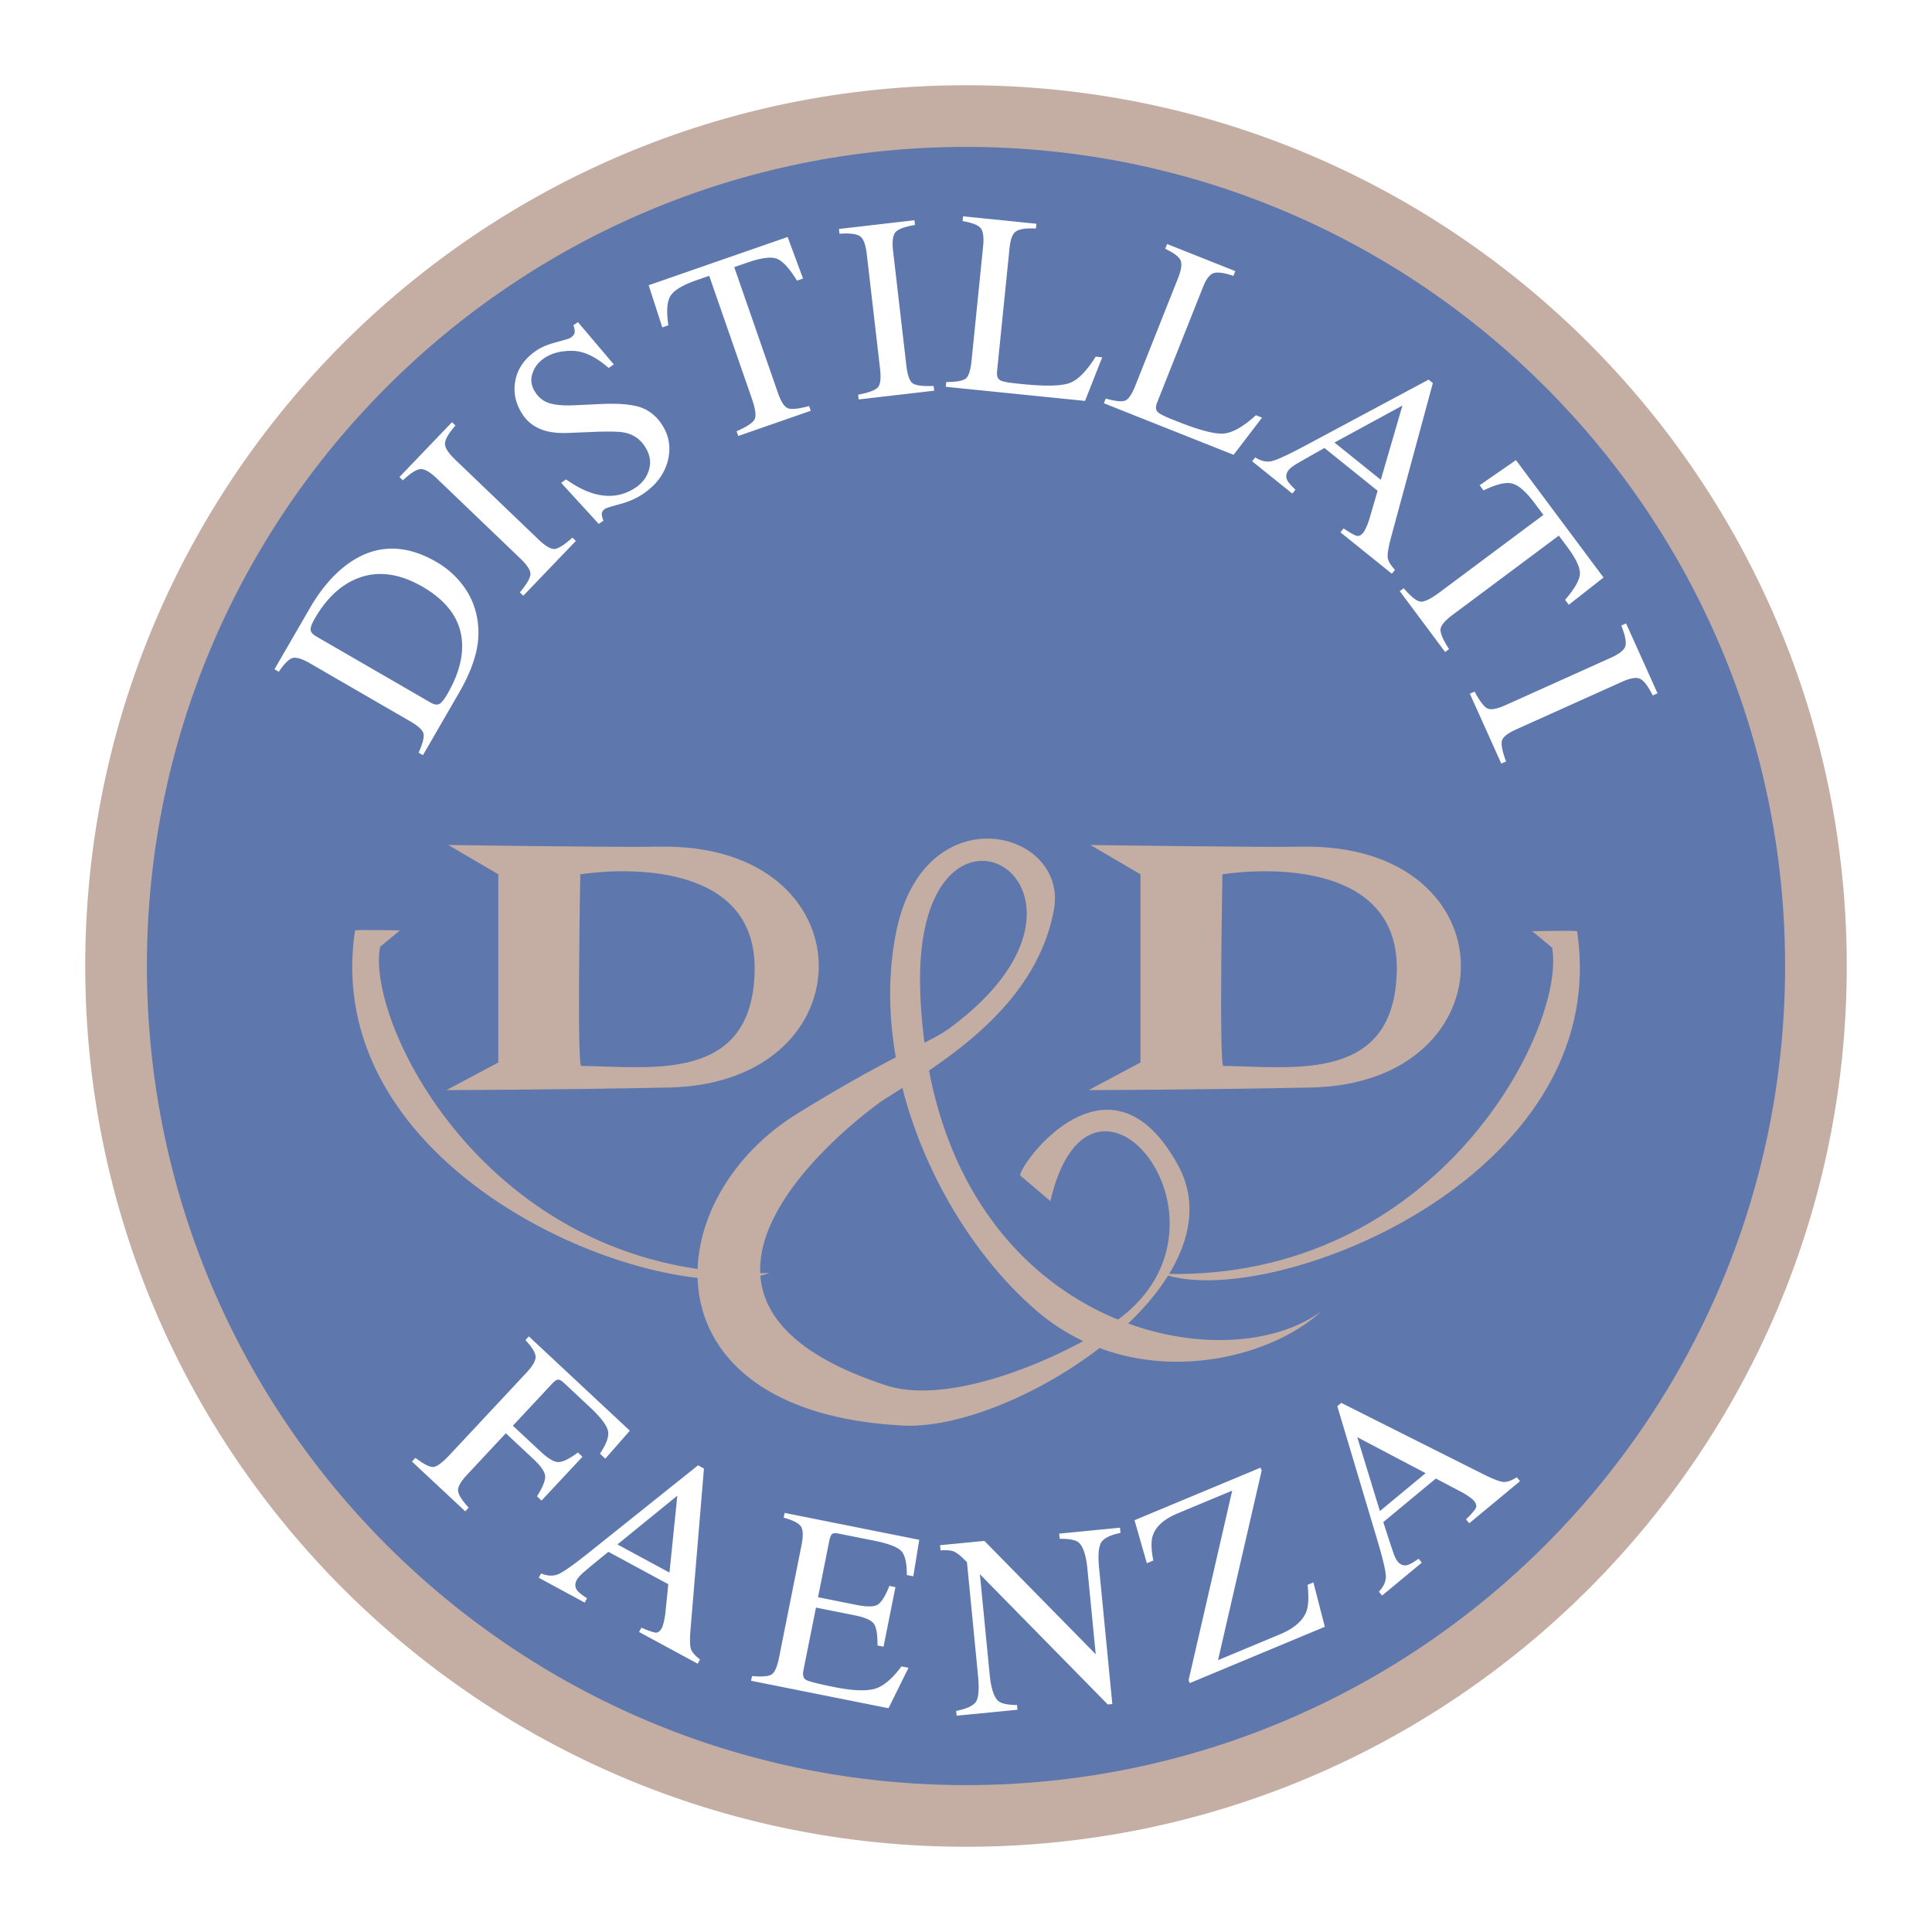
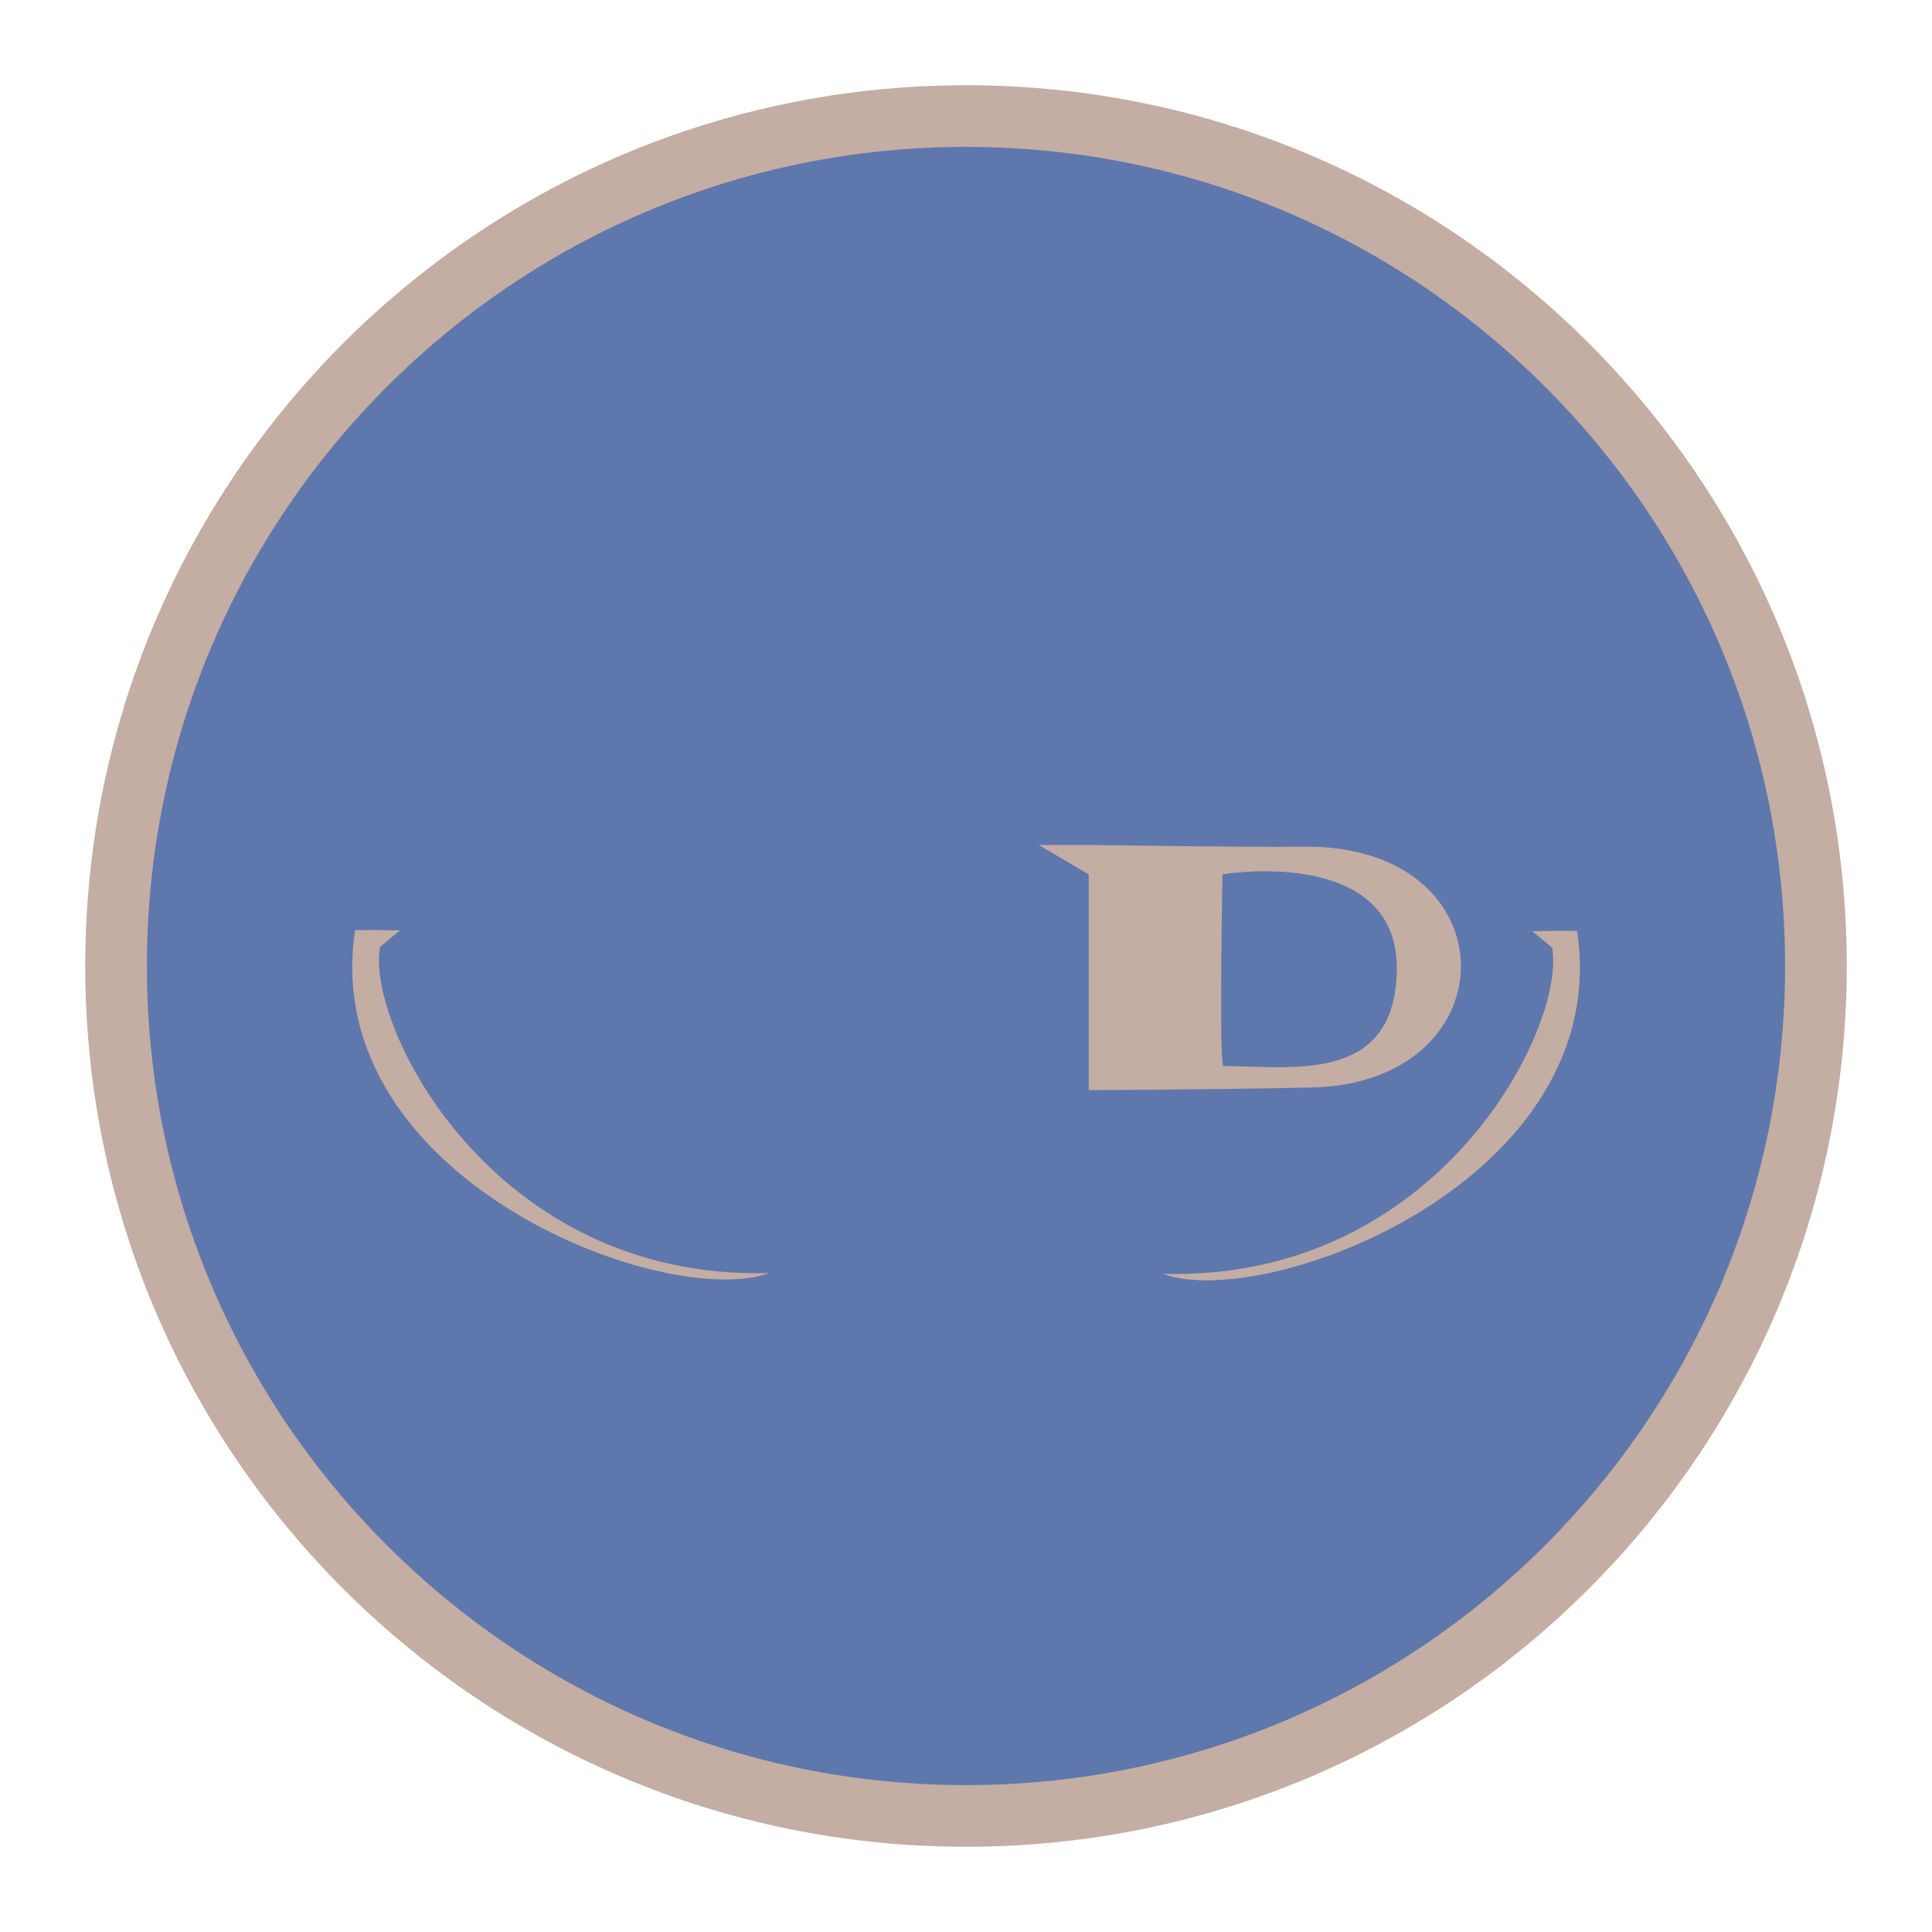
<svg xmlns="http://www.w3.org/2000/svg" width="2500" height="2500" viewBox="0 0 192.756 192.756">
  <g fill-rule="evenodd" clip-rule="evenodd">
    <path fill="#fff" d="M0 0h192.756v192.756H0V0z" />
    <path d="M96.378 184.252c48.53 0 87.874-39.343 87.874-87.874 0-48.53-39.344-87.874-87.874-87.874-48.531 0-87.874 39.344-87.874 87.874 0 48.531 39.343 87.874 87.874 87.874z" fill="#c4ada3" />
    <path d="M96.378 178.101c45.134 0 81.722-36.589 81.722-81.723 0-45.133-36.588-81.722-81.722-81.722-45.133 0-81.722 36.589-81.722 81.722 0 45.134 36.589 81.723 81.722 81.723z" fill="#5e78ad" />
-     <path d="M41.443 145.451c.826.624 1.419.927 1.78.908.361-.02.917-.431 1.668-1.234l7.641-8.181c.619-.663.922-1.191.907-1.588-.015-.395-.354-.948-1.018-1.66l.342-.365 10.075 9.41-2.448 2.793-.538-.503c.675-.983.939-1.758.794-2.323-.145-.564-.748-1.342-1.808-2.331l-2.576-2.406c-.252-.235-.453-.343-.604-.323-.15.021-.342.155-.576.406l-3.913 4.189 2.734 2.553c.802.75 1.425 1.107 1.869 1.075.443-.033 1.072-.351 1.887-.953l.452.423-4.082 4.37-.452-.423c.542-.863.814-1.516.815-1.959 0-.442-.397-1.035-1.193-1.779l-2.734-2.554-3.86 4.134c-.639.684-.94 1.221-.904 1.611.036.391.389.949 1.058 1.676l-.342.366-5.317-4.966.343-.366zM61.601 154.089l5.975-4.863-.782 7.672-5.193-2.809zm-3.268 5.801l.233-.43c-.509-.333-.836-.596-.982-.787-.231-.314-.244-.661-.038-1.042.103-.19.299-.417.59-.681.291-.264 1.145-.973 2.561-2.125l5.979 3.232-.272 2.674a7.334 7.334 0 0 1-.164 1.046c-.077.318-.144.532-.203.643-.179.329-.388.483-.626.464-.239-.021-.711-.185-1.419-.491l-.233.431 5.849 3.162.232-.431c-.488-.359-.789-.702-.902-1.025-.114-.325-.125-1.018-.035-2.079l1.329-15.936-.589-.318-10.779 8.619c-1.61 1.286-2.666 2.034-3.169 2.243s-1.073.185-1.711-.077l-.232.431 4.581 2.477zM75.029 167.218c.957.089 1.597.043 1.922-.136.324-.179.582-.745.773-1.699l2.245-11.237c.18-.9.16-1.517-.058-1.85-.218-.332-.793-.625-1.726-.88l.095-.474 13.434 2.685-.594 3.643-.646-.129c.009-1.163-.167-1.952-.53-2.368-.363-.415-1.286-.771-2.768-1.066l-3.445-.689c-.372-.074-.613-.06-.724.043-.111.102-.199.317-.265.646l-1.128 5.648 3.875.774c1.069.214 1.783.188 2.142-.077s.727-.873 1.104-1.826l.603.12-1.187 5.942-.603-.121c.01-1.03-.099-1.736-.329-2.116-.229-.38-.874-.676-1.936-.889l-3.875-.774-1.25 6.253c-.101.502-.002.83.296.983.298.152 1.235.388 2.812.702 1.708.341 3.005.406 3.893.196.888-.211 1.813-.966 2.78-2.266l.701.14-1.996 4.034-13.71-2.739.095-.473zM95.398 170.7c1.052-.211 1.711-.518 1.975-.918.266-.4.332-1.276.201-2.628l-1.099-11.3-.392-.378c-.42-.405-.766-.647-1.04-.727-.273-.078-.674-.101-1.203-.066l-.051-.517 4.423-.43 11.109 11.312-.828-8.498c-.135-1.396-.432-2.286-.891-2.668-.303-.246-.928-.364-1.879-.354l-.051-.518 6.07-.59.051.517c-.973.196-1.604.498-1.895.906-.289.409-.371 1.286-.238 2.634l1.316 13.533-.453.044-12.76-12.993.973 9.981c.135 1.4.43 2.294.881 2.679.295.25.912.379 1.85.389l.047.473-6.071.591-.045-.474zM118.584 167.642l4.354-18.923-5.443 2.27c-1.369.571-2.199 1.319-2.49 2.245-.176.554-.154 1.372.062 2.457l-.646.269-1.23-4.288 12.572-5.241.115.28-4.355 18.923 6.152-2.564c1.396-.582 2.277-1.331 2.648-2.247.225-.577.27-1.479.135-2.704l.58-.242 1.141 4.428-13.477 5.618-.118-.281zM137.672 150.761l-2.258-7.375 6.822 3.592-4.564 3.783zm4.182 5.143l-.322-.388c-.502.354-.871.562-1.105.627-.377.1-.703-.016-.977-.346-.137-.165-.273-.431-.406-.797-.135-.365-.479-1.412-1.033-3.139l5.244-4.35 2.371 1.249c.338.171.639.35.904.537.264.188.438.329.516.424.236.286.301.535.193.748s-.432.585-.971 1.119l.322.388 5.064-4.201-.32-.387c-.52.322-.949.479-1.293.469-.342-.012-.982-.248-1.924-.711l-14.297-7.18-.398.331 3.949 13.213c.592 1.978.891 3.233.896 3.766.004.532-.229 1.041-.697 1.525l.32.388 3.964-3.285zM42.947 70.089l-11.391-6.591c-.372-.216-.561-.443-.567-.686-.006-.242.137-.615.429-1.119 1.169-2.022 2.605-3.359 4.307-4.011 1.988-.76 4.13-.475 6.429.855 2.575 1.49 3.893 3.411 3.953 5.764.038 1.533-.45 3.175-1.463 4.926-.326.562-.598.899-.818 1.01-.222.113-.514.063-.879-.148zm-.75 5.255l3.605-6.232c.967-1.671 1.571-3.203 1.812-4.594a8.076 8.076 0 0 0 .058-2.394c-.16-1.32-.612-2.5-1.353-3.538s-1.67-1.88-2.785-2.525c-3.096-1.792-5.981-1.766-8.653.079-1.485 1.021-2.818 2.551-3.998 4.588l-3.498 6.046.431.249c.542-.803.997-1.259 1.366-1.368.37-.109.957.069 1.76.534l9.989 5.78c.828.479 1.271.902 1.331 1.27.059.367-.106.986-.496 1.856l.431.249zM51.866 59.104c.663-.8 1.014-1.394 1.054-1.78s-.3-.926-1.02-1.616l-8.31-7.965c-.688-.658-1.236-.972-1.646-.939-.41.031-.992.404-1.746 1.117l-.344-.33 5.241-5.468.344.331c-.681.783-1.028 1.38-1.043 1.792-.014.411.322.946 1.01 1.604l8.31 7.964c.72.691 1.272 1.008 1.657.952s.963-.432 1.735-1.128l.345.33-5.241 5.468-.346-.332zM56.477 47.832c1.016.715 1.959 1.193 2.833 1.433 1.522.42 2.907.203 4.155-.651.676-.462 1.113-1.078 1.312-1.846.199-.768.034-1.537-.493-2.309-.476-.694-1.138-1.128-1.986-1.303-.548-.104-1.567-.126-3.057-.066l-2.59.105c-.783.026-1.459-.027-2.029-.159-1.066-.262-1.877-.801-2.435-1.617-.738-1.079-.996-2.222-.774-3.427.222-1.205.921-2.21 2.098-3.015.485-.332 1.15-.61 1.996-.836.847-.226 1.318-.372 1.415-.438.263-.18.402-.367.416-.561.015-.194-.029-.425-.13-.693l.452-.31 3.58 4.219-.517.354c-1.278-1.125-2.484-1.694-3.619-1.709-1.134-.015-2.076.233-2.825.745-.582.398-.972.917-1.17 1.558-.198.641-.088 1.266.33 1.877.375.549.862.904 1.459 1.066.603.17 1.401.23 2.395.183l2.662-.123c1.665-.078 2.944.02 3.838.292.892.285 1.622.843 2.19 1.675.764 1.116.981 2.336.653 3.658-.328 1.323-1.145 2.432-2.451 3.325-.657.449-1.428.792-2.315 1.031-.888.238-1.383.393-1.486.463-.249.17-.363.363-.343.578.02.214.076.42.17.615l-.474.324-3.753-4.101.493-.337zM64.717 28.458l13.864-4.814 1.537 4.146-.603.21c-.74-1.207-1.399-1.931-1.977-2.172-.579-.241-1.575-.117-2.99.375l-1.292.449 4.352 12.529c.32.923.666 1.444 1.036 1.563.37.12 1.063.042 2.079-.233l.165.474-7.233 2.512-.165-.474c1.031-.446 1.631-.843 1.801-1.192.171-.349.075-1.044-.286-2.085l-4.247-12.228-1.292.449c-1.355.471-2.21.987-2.566 1.547-.354.561-.427 1.542-.218 2.942l-.603.209-1.362-4.207zM85.616 39.378c1.019-.194 1.666-.429 1.943-.703.276-.273.357-.909.242-1.906l-1.322-11.41c-.111-.951-.334-1.546-.67-1.785-.336-.238-1.021-.324-2.054-.255l-.055-.474 7.535-.873.054.473c-1.022.17-1.669.41-1.941.719-.273.31-.353.94-.243 1.891l1.322 11.41c.115.997.338 1.598.67 1.801.332.204 1.016.284 2.053.24l.055.474-7.535.873-.054-.475zM94.41 38.115c.964-.003 1.601-.11 1.908-.32.307-.21.51-.801.609-1.773l1.155-11.41c.094-.917.016-1.532-.236-1.843-.25-.311-.853-.548-1.809-.713l.048-.474 7.32.742-.049.474c-.961-.046-1.617.045-1.971.274-.352.229-.57.773-.658 1.635l-1.248 12.309c-.027.284-.002.511.078.684.08.172.281.296.605.371.191.045.393.083.605.112.215.03.615.075 1.203.134 2.295.233 3.863.202 4.709-.092.844-.294 1.723-1.176 2.637-2.643l.654.066-1.715 4.35-13.894-1.408.049-.475zM110.32 39.763c.918.26 1.553.333 1.9.22.348-.112.697-.61 1.047-1.492l4.26-10.721c.33-.833.418-1.429.262-1.788s-.666-.746-1.533-1.161l.188-.474 6.803 2.703-.188.474c-.906-.305-1.559-.398-1.957-.278-.398.121-.754.577-1.068 1.369l-4.576 11.515c-.105.265-.143.492-.113.68.029.187.189.361.48.522.17.095.354.186.551.273.197.087.57.24 1.119.458 2.139.85 3.654 1.249 4.547 1.195.893-.054 1.98-.664 3.26-1.832l.611.243-2.834 3.709-12.945-5.145.186-.47zM133.141 44.152l6.779-3.689-2.158 7.409-4.621-3.72zm-4.207 5.093l.311-.387c-.438-.416-.709-.729-.814-.942-.172-.35-.123-.692.146-1.026.135-.167.367-.353.699-.557.33-.205 1.287-.749 2.865-1.636l5.303 4.268-.75 2.568c-.1.365-.215.696-.346.993s-.234.494-.312.59c-.232.289-.465.402-.695.339-.229-.063-.66-.308-1.295-.733l-.311.387 5.131 4.131.312-.388c-.42-.444-.658-.835-.717-1.172-.057-.338.047-1.014.312-2.028l4.184-15.433-.426-.343-12.133 6.496c-1.824.977-2.996 1.521-3.52 1.636s-1.072-.011-1.641-.375l-.312.388 4.009 3.224zM151.248 45.908l8.736 11.711-3.467 2.72-.369-.495c.928-1.071 1.42-1.919 1.475-2.543.055-.625-.365-1.539-1.264-2.741l-.834-1.12-10.613 7.917c-.793.592-1.191 1.084-1.195 1.477-.004.393.281 1.035.854 1.927l-.389.289-4.527-6.07.389-.289c.727.834 1.283 1.278 1.666 1.33.385.052 1.025-.256 1.92-.923l10.355-7.723-.867-1.163c-.854-1.144-1.602-1.8-2.24-1.967-.641-.167-1.598.062-2.869.686l-.387-.517 3.626-2.506zM147.119 68.999c.496.925.914 1.482 1.254 1.669s.953.081 1.84-.317l10.506-4.728c.846-.381 1.326-.767 1.443-1.16.115-.393-.02-1.076-.404-2.053l.475-.213 3.139 6.975-.475.213c-.475-.935-.896-1.489-1.268-1.663-.371-.174-.979-.07-1.826.311l-10.506 4.727c-.887.398-1.371.788-1.457 1.166-.084.378.055 1.061.418 2.047l-.473.212-3.139-6.975.473-.211z" fill="#fff" />
    <path d="M76.755 127.014c-10.419 3.789-45.036-9.386-41.333-34.186.258-.086 4.478 0 4.478 0l-1.981 1.636c-1.464 7.75 11.195 33.325 38.836 32.55zM116.016 127.093c10.418 3.789 45.035-9.387 41.332-34.187-.258-.086-4.477 0-4.477 0l1.98 1.637c1.463 7.75-11.195 33.325-38.835 32.55z" fill="#c4ada3" />
-     <path d="M44.722 84.303s17.05.253 21.011.172c21.098-.43 21.098 23.595 1.033 24.025-11.111.238-22.217.258-22.217.258l5.167-2.755V87.23l-4.994-2.927z" fill="#c4ada3" />
    <path d="M57.897 87.23c4.65-.689 17.558-1.124 17.395 9.559-.172 11.28-10.248 9.645-17.309 9.558-.431-.172-.086-19.117-.086-19.117z" fill="#5e78ad" />
-     <path d="M108.789 84.303s17.049.253 21.01.172c21.098-.43 21.098 23.595 1.035 24.025-11.111.238-22.217.258-22.217.258l5.166-2.755V87.23l-4.994-2.927z" fill="#c4ada3" />
+     <path d="M108.789 84.303s17.049.253 21.01.172c21.098-.43 21.098 23.595 1.035 24.025-11.111.238-22.217.258-22.217.258V87.23l-4.994-2.927z" fill="#c4ada3" />
    <path d="M121.963 87.23c4.65-.689 17.559-1.124 17.395 9.559-.172 11.28-10.246 9.645-17.309 9.558-.43-.172-.086-19.117-.086-19.117z" fill="#5e78ad" />
-     <path d="M104.799 119.838s-2.41-2.066-2.984-2.526c-.574-.459 8.725-13.893 15.729-1.033 2.838 5.211.021 10.984-4.977 15.761l-.002.007c7.375 2.682 14.906 1.962 19.215-1.186-4.193 3.92-13.547 6.84-22.107 3.621l.057-.009c-6.174 4.771-14.215 8.03-19.626 7.754-25.938-1.323-24.685-22.389-10.563-31.114 4.395-2.716 7.526-4.423 9.818-5.613l.014-.031c-.727-4.17-.781-8.416.042-12.497 2.792-13.836 17.221-10.219 15.729-2.182-1.396 7.528-7.307 12.516-12.429 15.999l-.018.068c2.626 13.577 10.496 21.364 18.779 24.769l.119-.007.094-.069c12.973-9.76-2.873-29.049-6.89-11.712zm3.246 13.952a21.093 21.093 0 0 1-4.768-3.138c-5.939-5.172-11.015-13.337-13.249-22.127l.023.005c-.81.516-1.568.992-2.245 1.434.988-.645-27.791 18.944.574 28.244 5.496 1.802 14.178-1.414 19.655-4.382l.01-.036zm-15.768-29.779c1.051-.537 1.812-.95 2.418-1.396 19.405-14.237-3.903-27.555-2.87-3.329.069 1.623.207 3.178.402 4.672l.05.053z" fill="#c4ada3" />
  </g>
</svg>